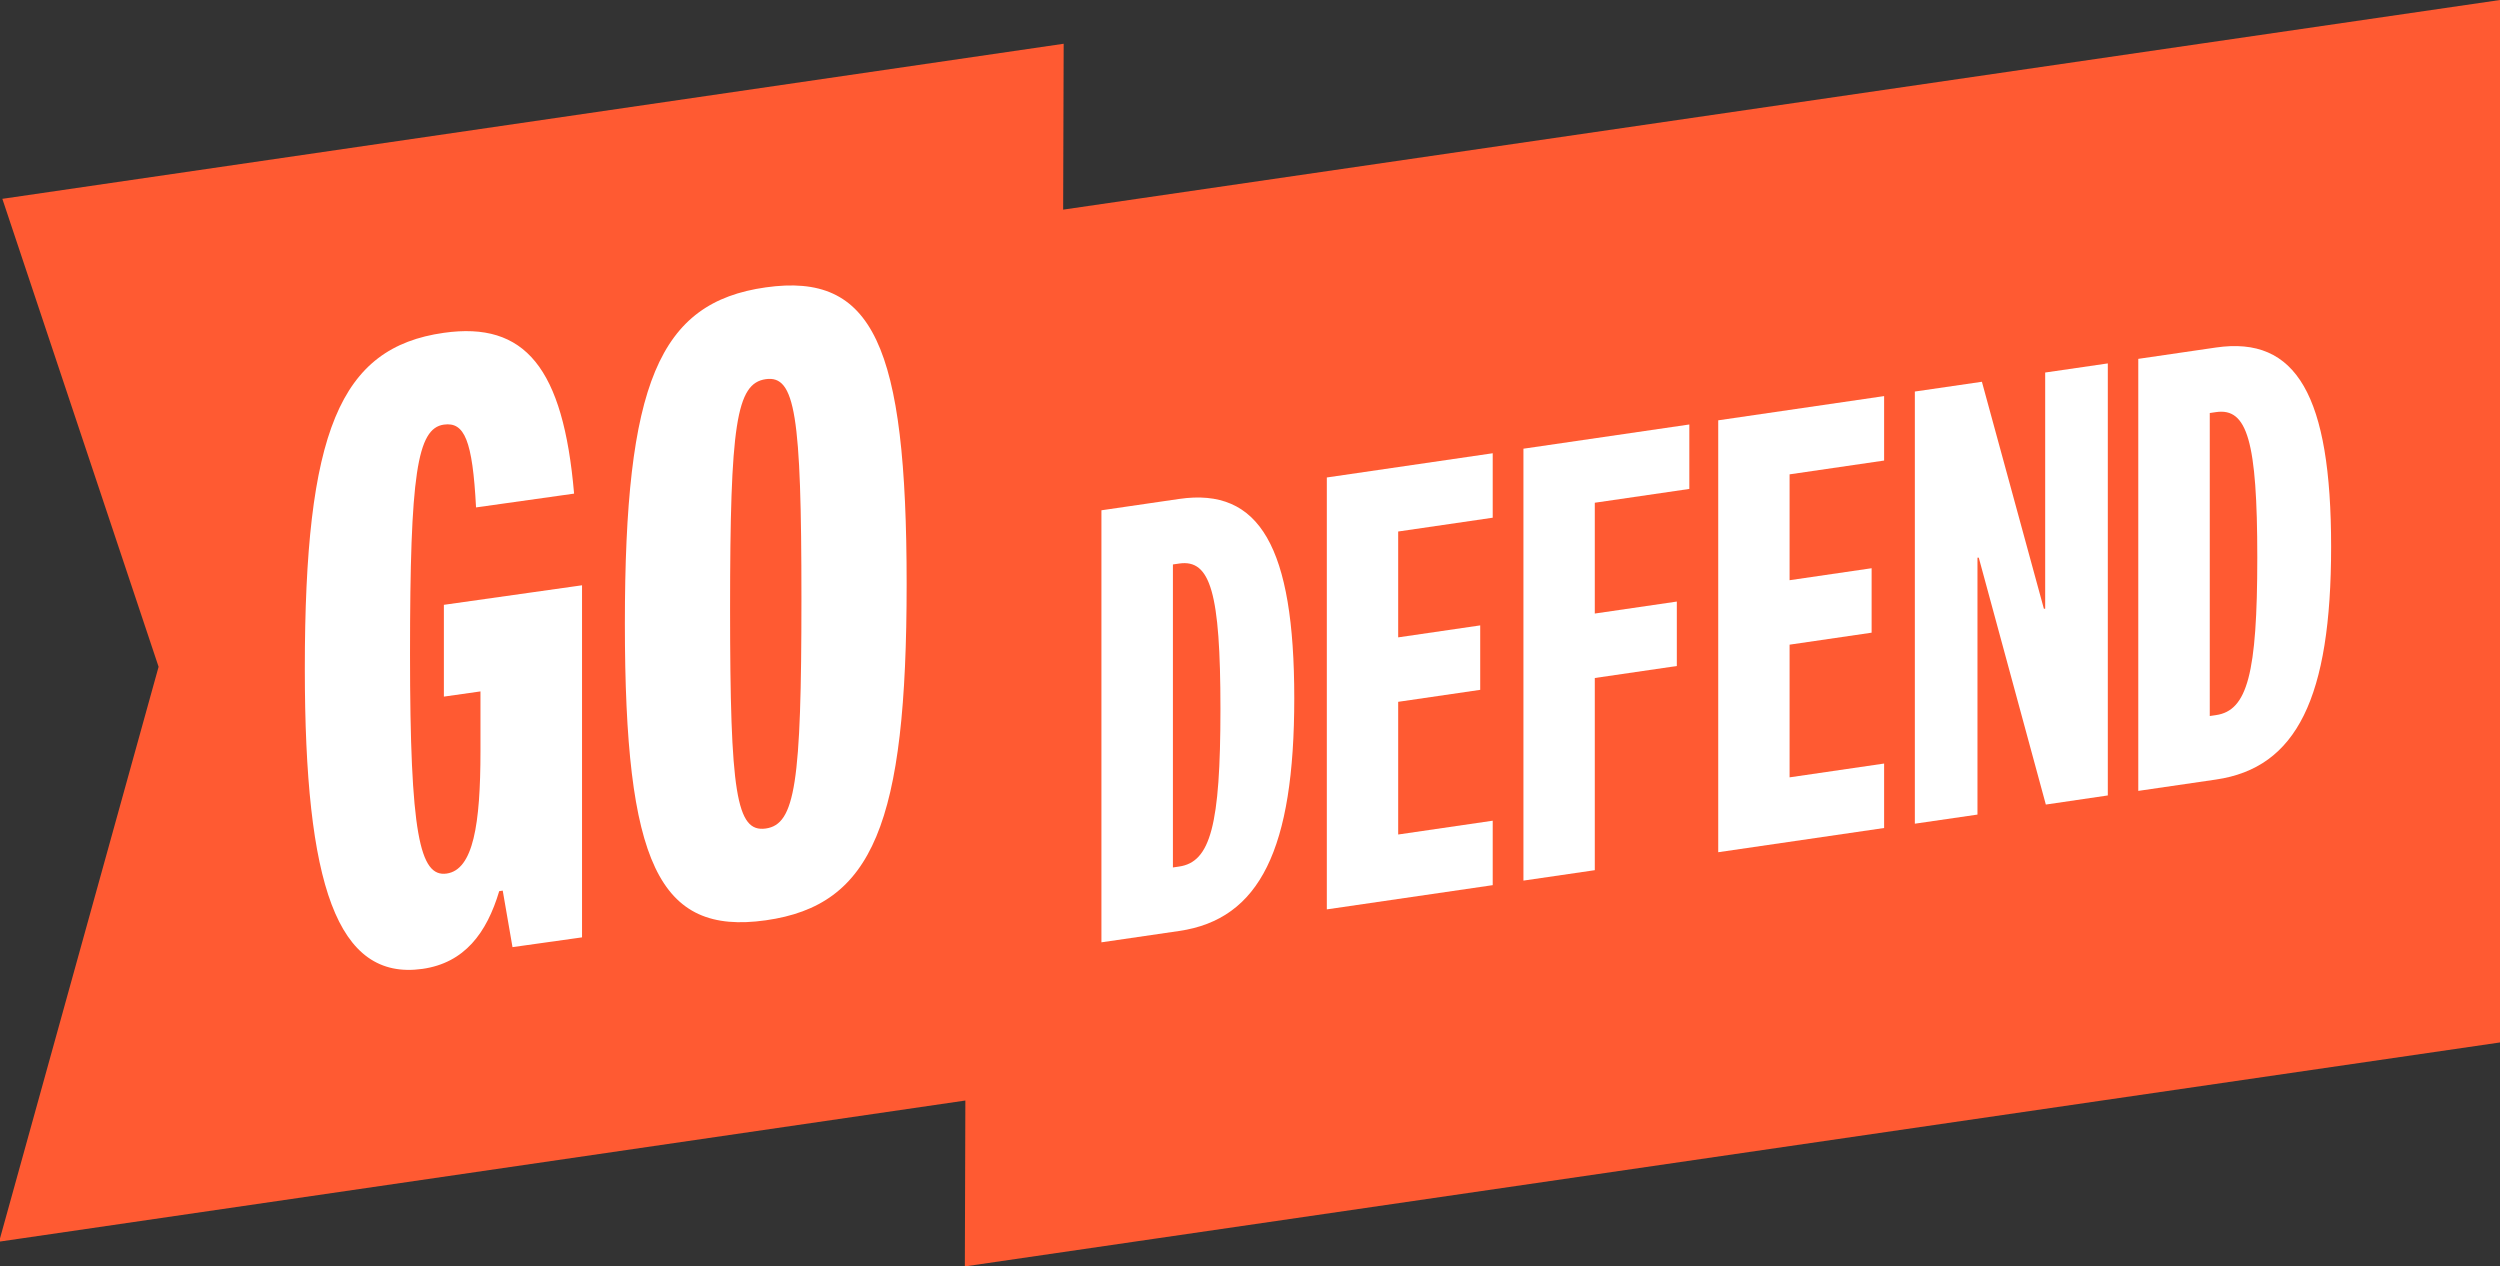
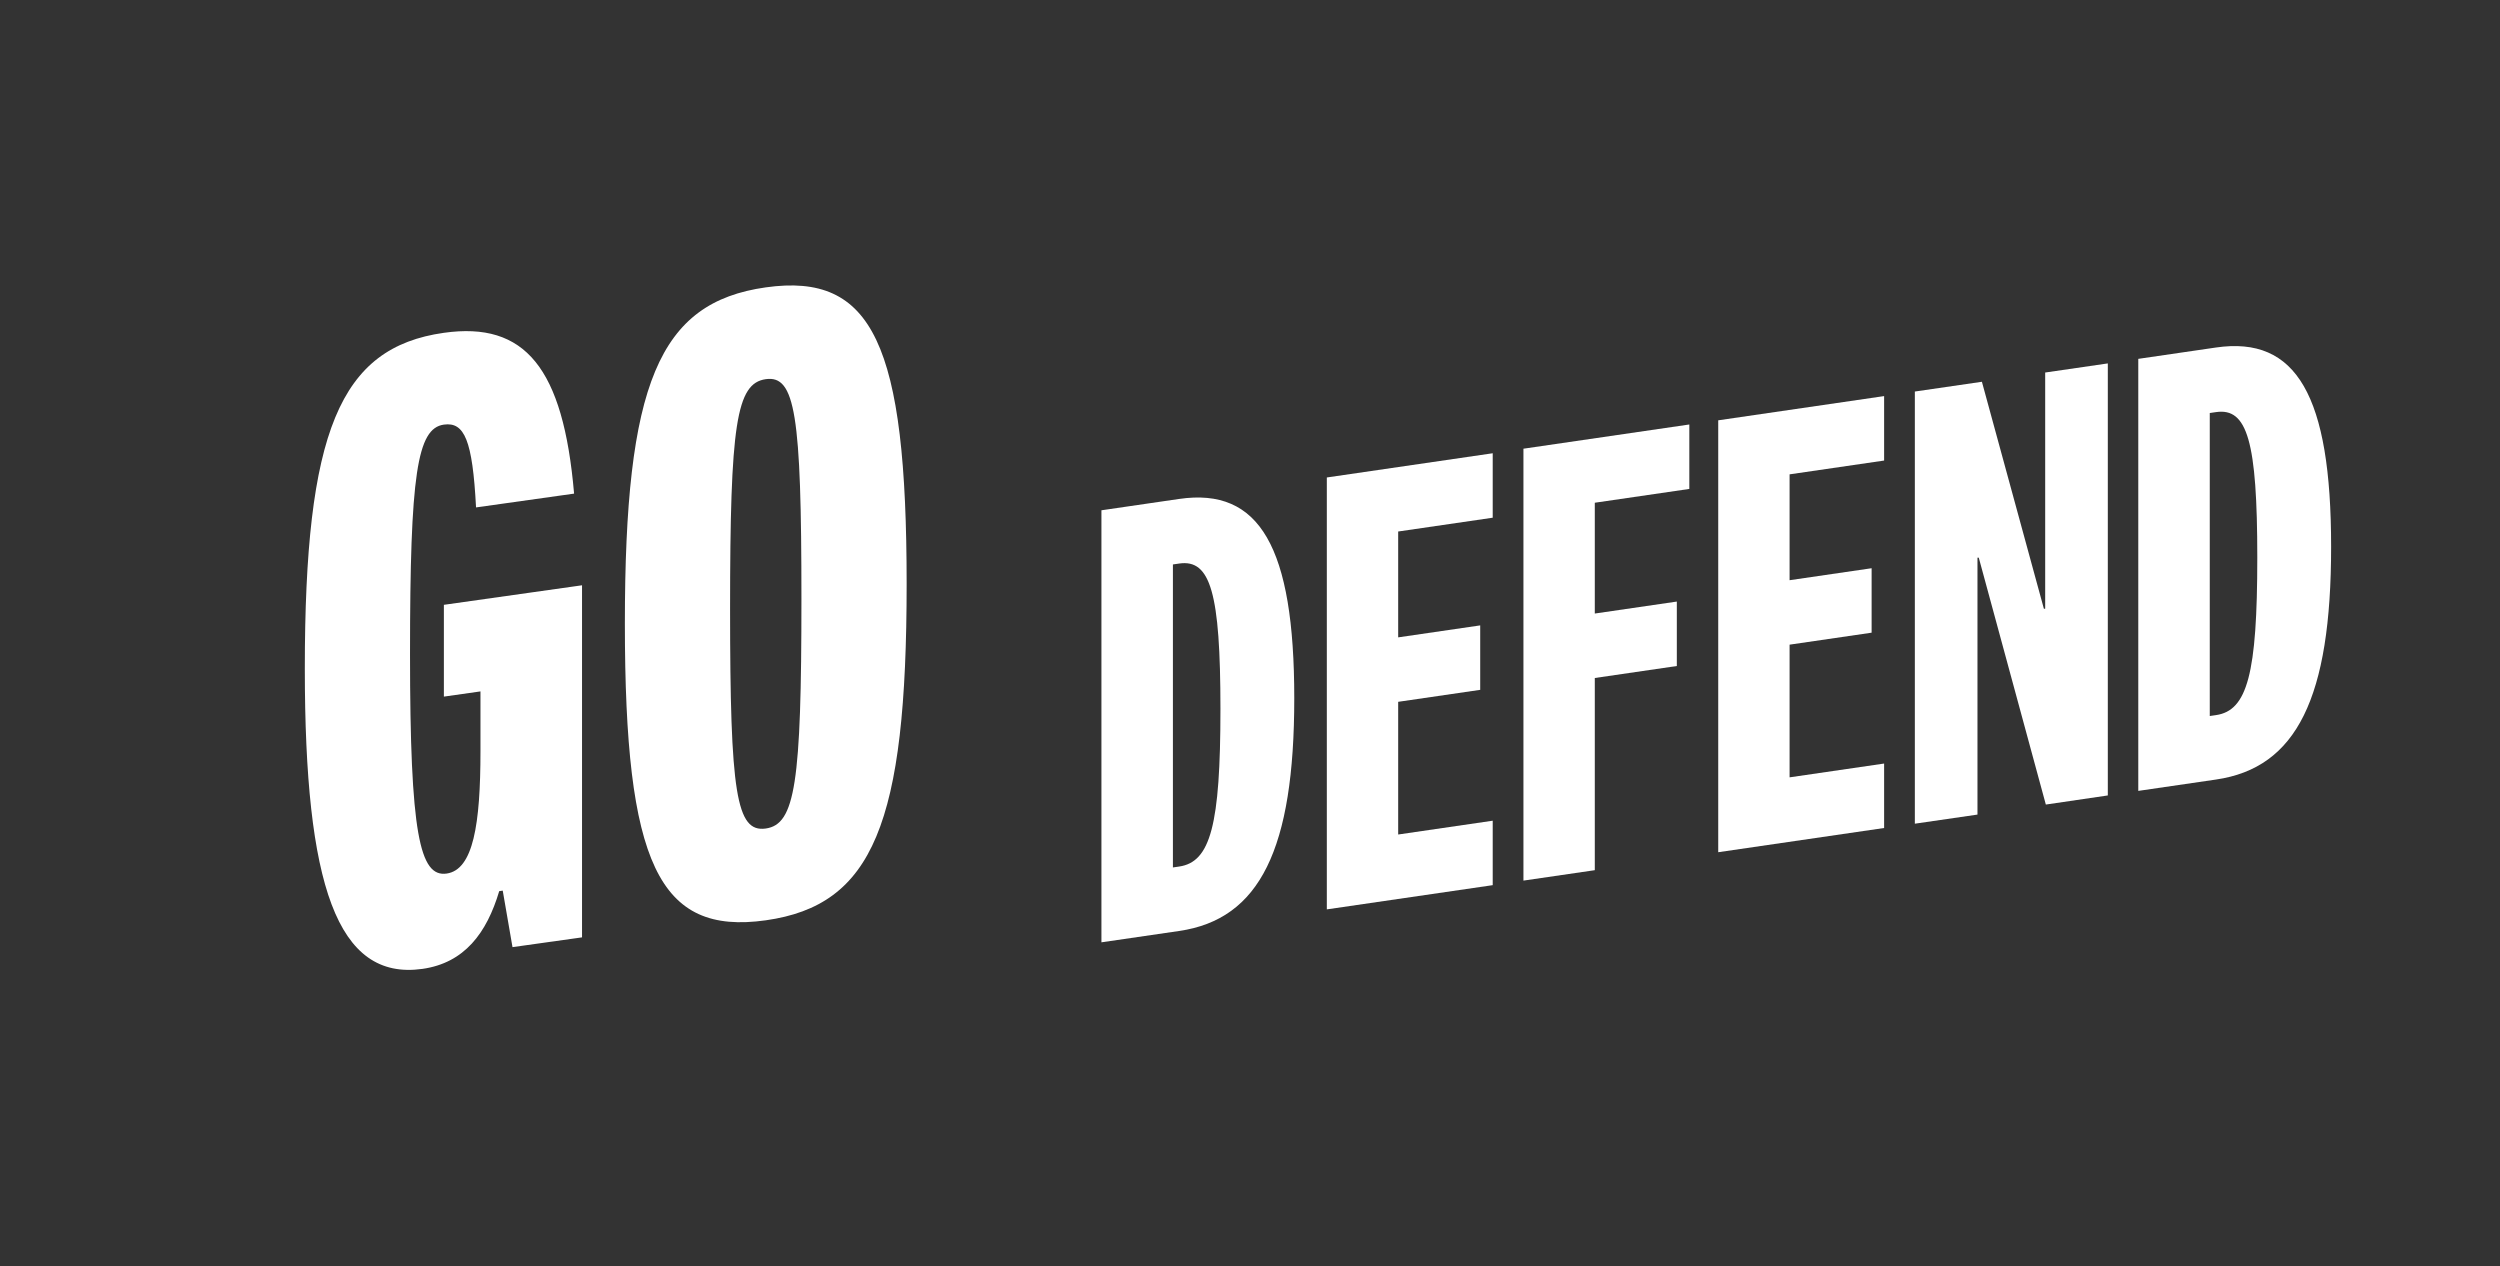
<svg xmlns="http://www.w3.org/2000/svg" id="Layer_1" version="1.1" viewBox="0 0 1920 972.6">
  <rect x="0" y="0" width="1920" height="972.6" fill="#333333" stroke="none" />
  <defs>
    <style>
      .st0 {
        fill: #fff;
      }

      .st1 {
        fill: #ff5a32;
      }
    </style>
  </defs>
-   <polygon class="st1" points="816.5 161 816.9 33.6 1.8 152.7 121.8 512.1 -.7 953.6 741.4 845.2 741 972.6 1920 800.6 1920 0 816.5 161" />
  <g>
    <path class="st0" d="M994,536.2c0,115.9-26.4,169.8-88.5,178.8l-59.6,8.7v-331.8l59.6-8.7c62-9.1,88.5,37.1,88.5,153ZM937.3,544.5c0-89.4-7.7-115.2-31.7-111.7l-4.8.7v232.7l4.8-.7c24-3.5,31.7-31.6,31.7-121Z" />
    <path class="st0" d="M1019,366.7l127.4-18.6v49.5l-72.6,10.6v81.3l63-9.2v49.5l-63,9.2v101.9l72.6-10.6v49.5l-127.4,18.6v-331.8Z" />
    <path class="st0" d="M1170,344.6l127.4-18.6v49.5l-72.6,10.6v85.1l63-9.2v49.5l-63,9.2v147.6l-54.8,8v-331.8Z" />
    <path class="st0" d="M1790.3,419.9c0,115.9-26.4,169.8-88.5,178.8l-59.6,8.7v-331.8l59.6-8.7c62-9.1,88.5,37.1,88.5,153ZM1733.6,428.2c0-89.4-7.7-115.2-31.7-111.7l-4.8.7v232.7l4.8-.7c24-3.5,31.7-31.6,31.7-121Z" />
    <path class="st0" d="M1319.6,322.8l127.4-18.6v49.5l-72.6,10.6v81.3l63-9.2v49.5l-63,9.2v101.9l72.6-10.6v49.5l-127.4,18.6v-331.8Z" />
    <path class="st0" d="M1470.6,300.7l51.5-7.5,47.6,174.3h1v-181.4l48.1-7v331.8l-47.6,7-51.5-189.6h-1v197.3l-48.1,7v-331.8Z" />
  </g>
  <g>
    <path class="st0" d="M234.1,513.7c0-182.1,26.7-246.8,106.8-258.1,62.3-8.8,91.7,26.8,100,123.5l-75.3,10.6c-2.7-51.7-8.9-65.8-24.7-63.6-20.5,2.9-26,37.9-26,176.2s7.5,171.5,28.1,168.6c20.5-2.9,26-37.9,26-94v-45.9l-28.1,4v-70.5l106.1-15v270.4l-53.4,7.5-7.5-43.4-2.7.4c-9.6,32.2-26.7,55.1-58.9,59.7-65.7,9.3-90.4-64.6-90.4-230.3Z" />
    <path class="st0" d="M479.9,479c0-184.2,26-246.7,108.2-258.3,82.2-11.6,108.2,43.6,108.2,227.8s-26,246.7-108.2,258.3c-82.2,11.6-108.2-43.6-108.2-227.8ZM615.5,459.9c0-141.7-4.8-171.9-27.4-168.7-22.6,3.2-27.4,34.7-27.4,176.4s4.8,171.9,27.4,168.7c22.6-3.2,27.4-34.7,27.4-176.4Z" />
  </g>
</svg>